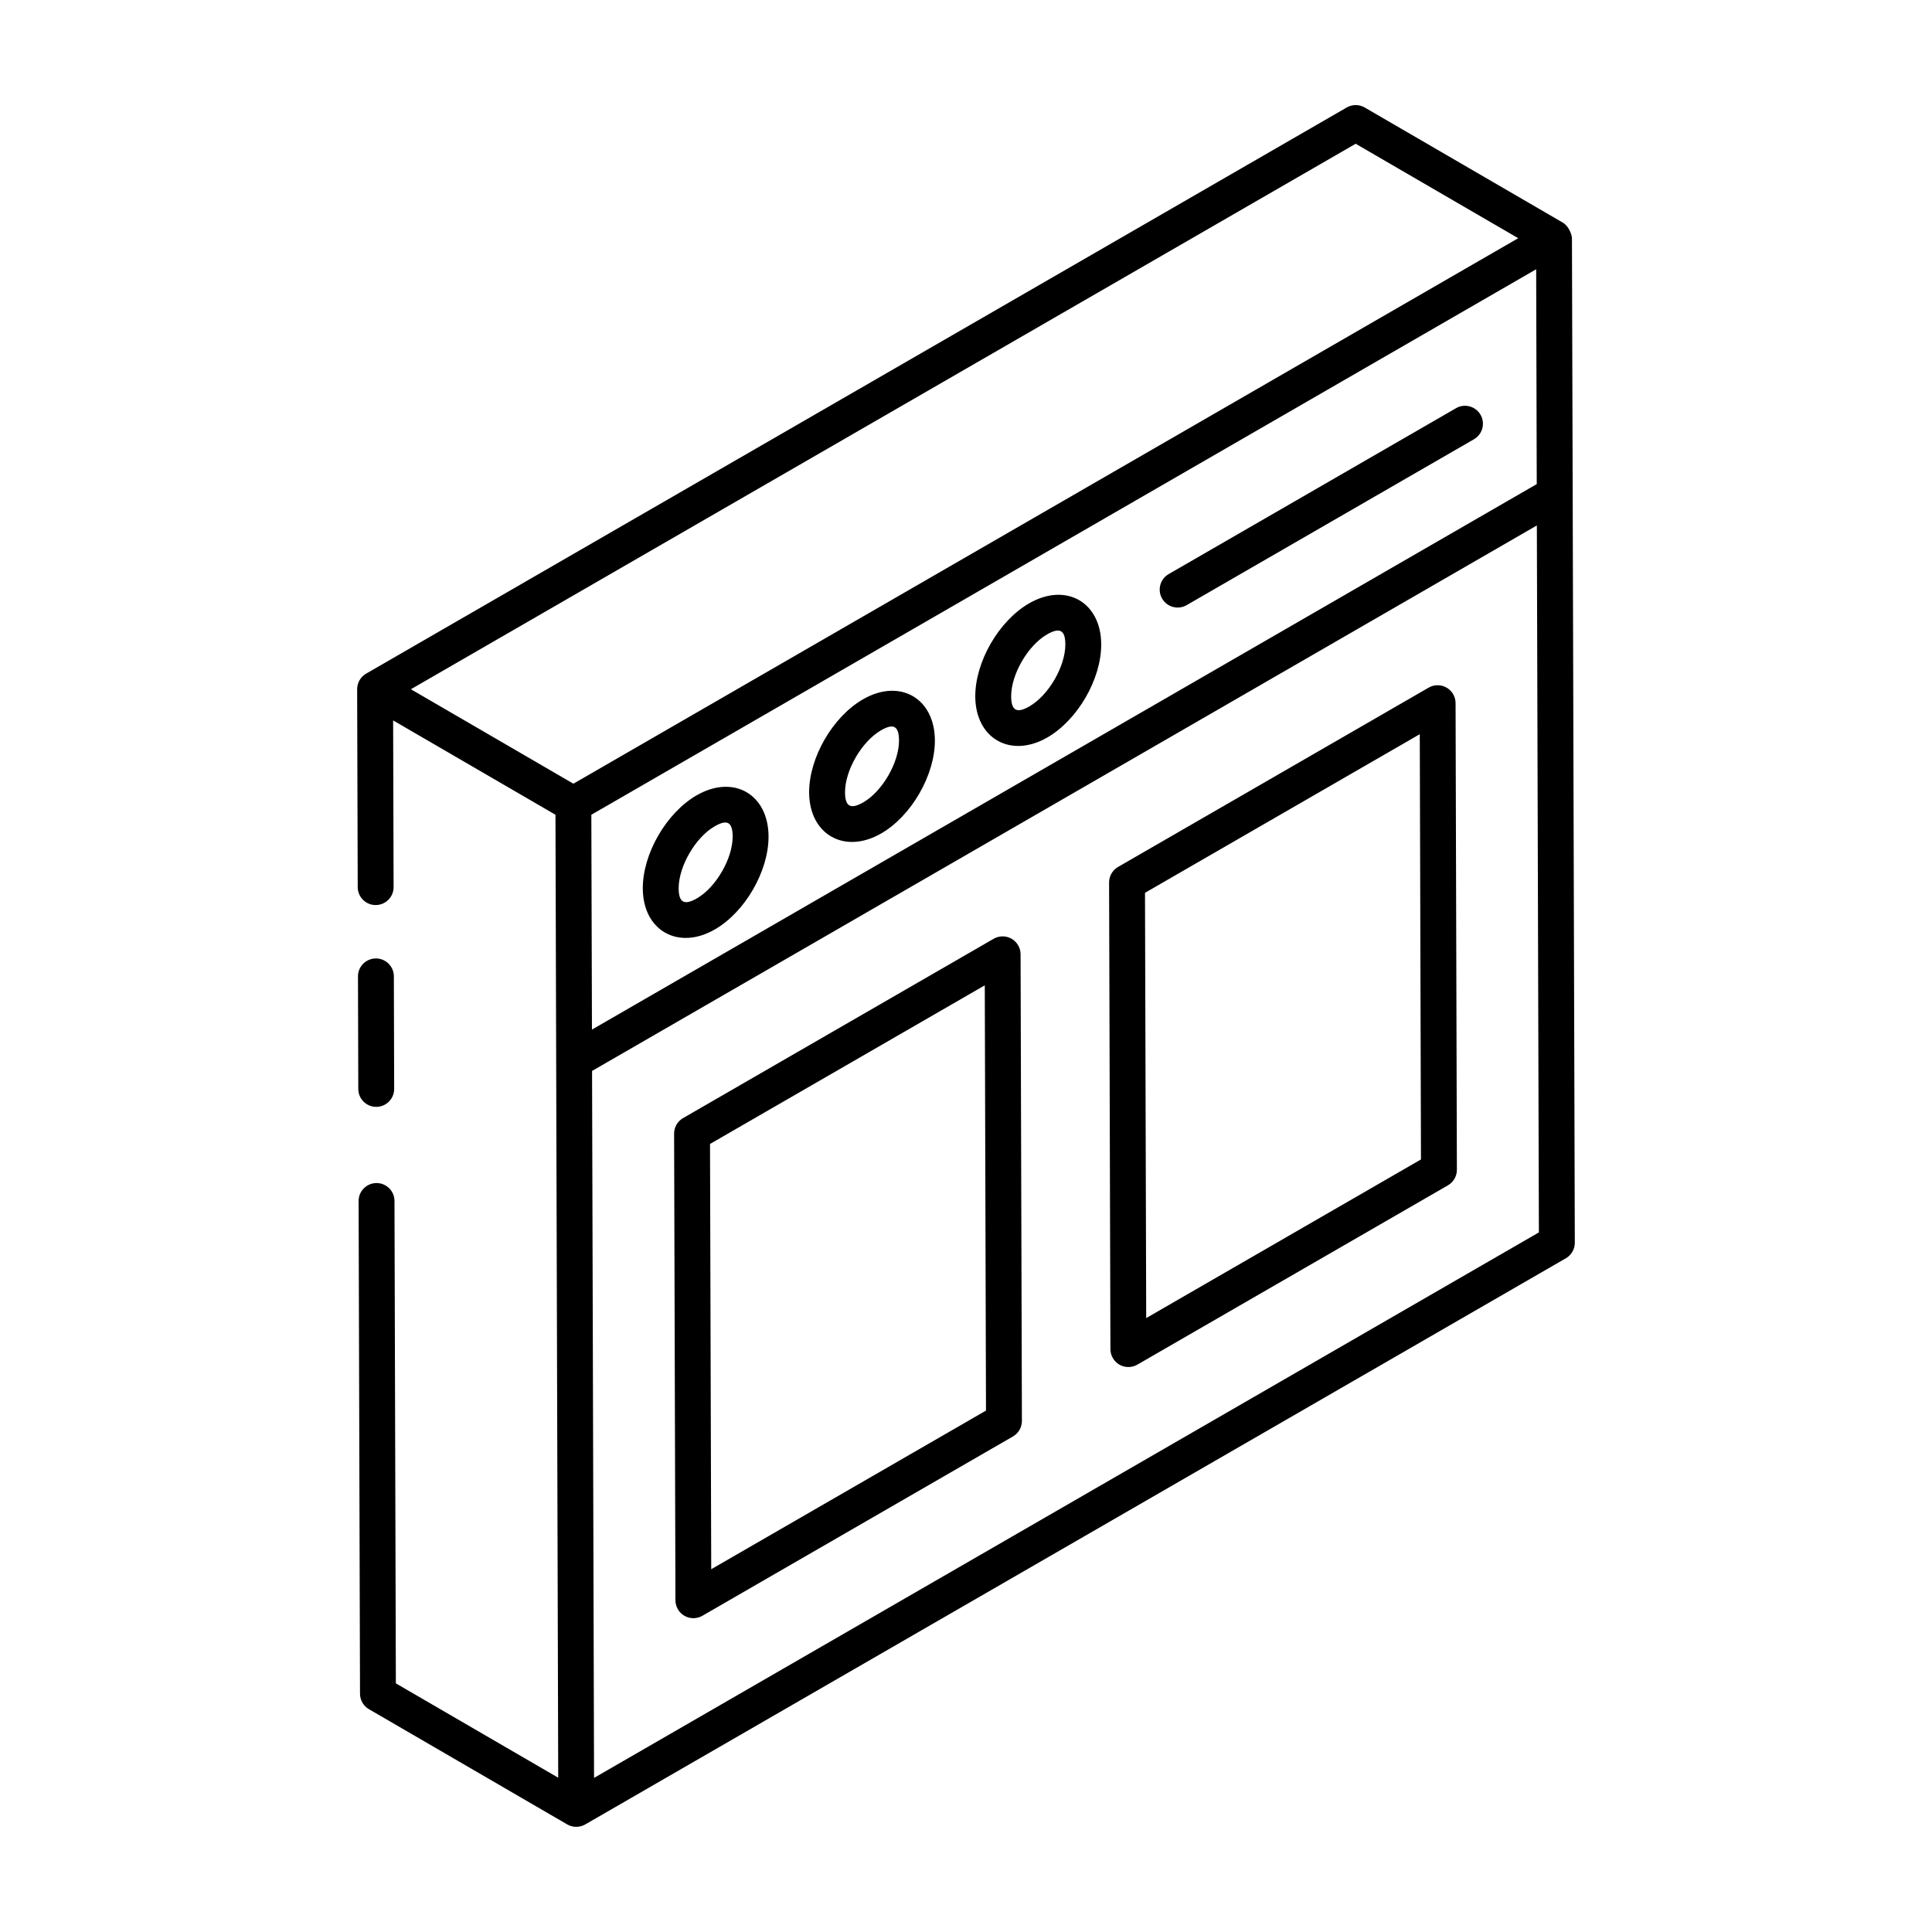
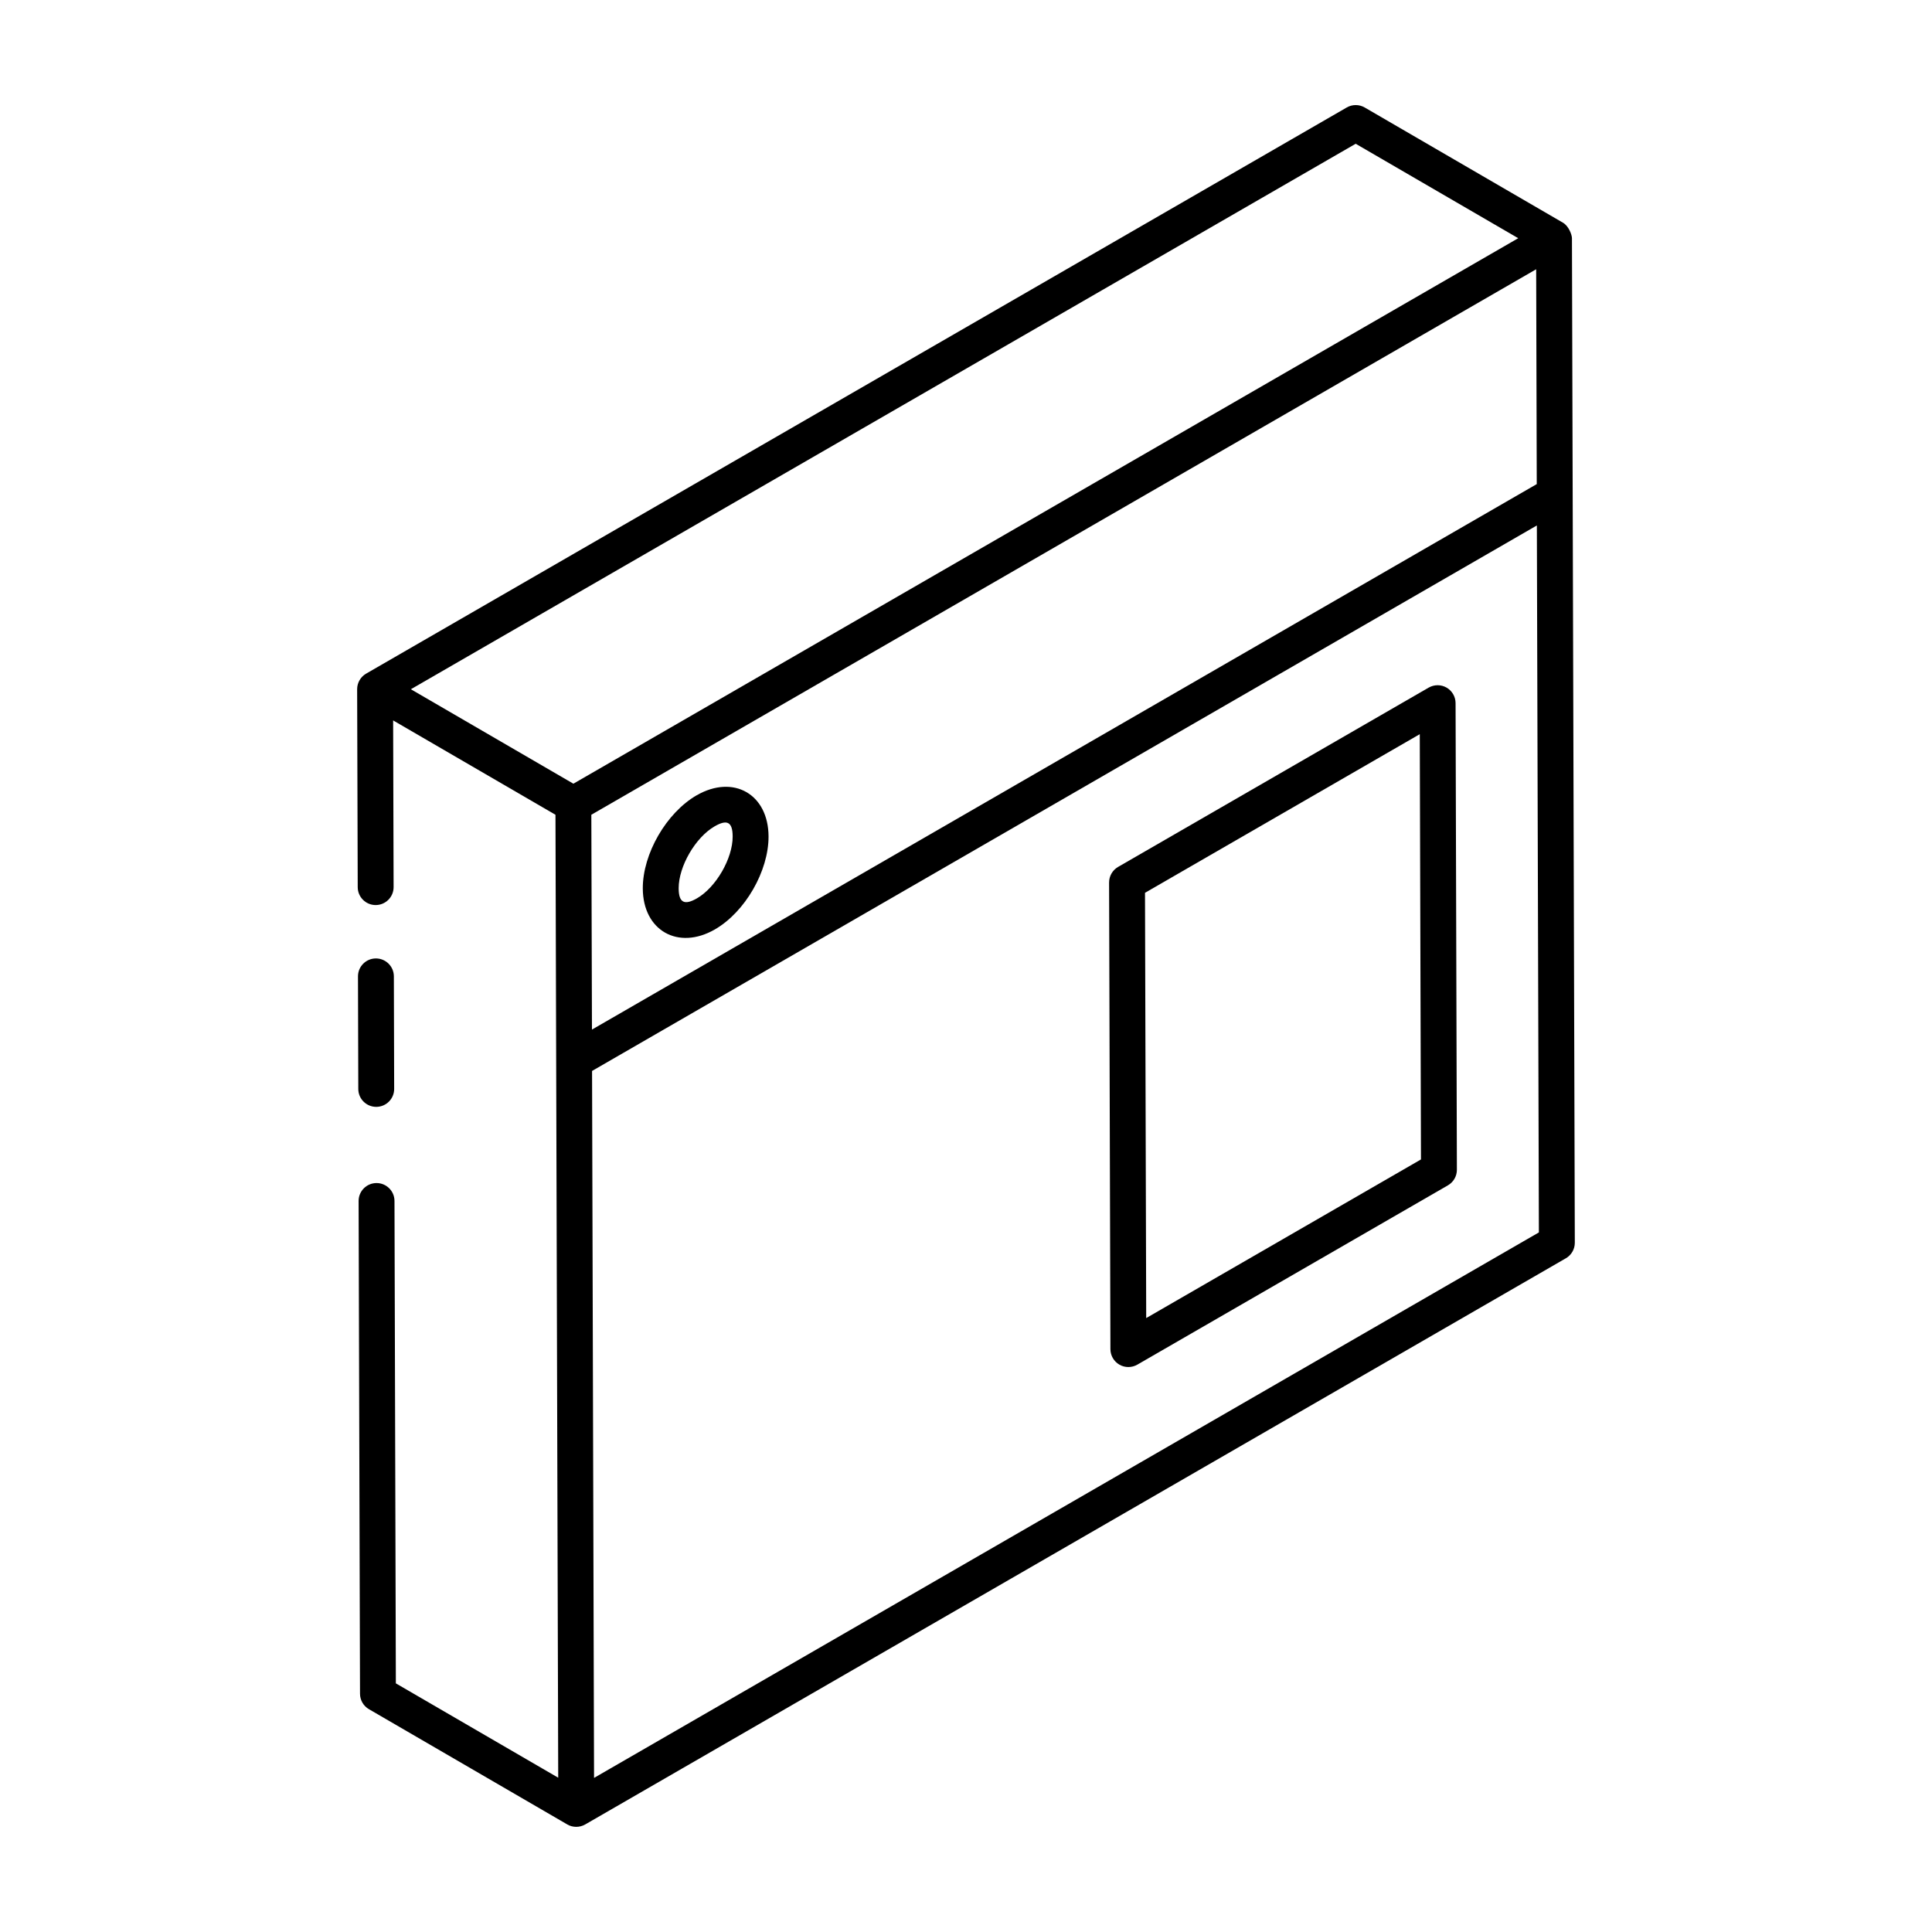
<svg xmlns="http://www.w3.org/2000/svg" fill="#000000" width="800px" height="800px" version="1.1" viewBox="144 144 512 512">
  <g>
    <path d="m243.72 437.33c2.621-0.008 4.75-2.141 4.738-4.766l-0.082-29.828c-0.008-2.617-2.137-4.738-4.754-4.738h-0.016c-2.621 0.008-4.75 2.141-4.738 4.766l0.082 29.828c0.008 2.617 2.137 4.738 4.754 4.738h0.016z" />
    <path d="m238.8 379.11c0.008 2.617 2.137 4.738 4.754 4.738h0.016c2.621-0.008 4.75-2.141 4.738-4.766l-0.125-44.164 43.023 25.004c0.18 63.797 0.551 193.01 0.727 255.19l-43.027-25.004-0.363-127.85c-0.008-2.617-2.137-4.738-4.754-4.738h-0.016c-2.621 0.008-4.75 2.141-4.738 4.766l0.371 130.57c0.004 1.691 0.906 3.25 2.363 4.094 0.961 0.559 53.516 31.098 52.555 30.539 0.004 0.004 0.008 0.008 0.012 0.012 1.445 0.832 3.262 0.852 4.75-0.004l259.88-150.04c1.477-0.855 2.383-2.426 2.375-4.133-0.016-5.586-0.695-244.16-0.758-266.2-0.004-0.957-0.891-3.238-2.363-4.094l-0.012-0.008c-0.004 0-0.004-0.004-0.008-0.008-0.004 0-0.008 0-0.012-0.004l-52.52-30.52c-1.484-0.863-3.301-0.855-4.766-0.008l-259.88 150.04c-1.484 0.859-2.371 2.441-2.375 4.113 0 0.004 0.004 0.004 0.004 0.008s-0.004 0.004-0.004 0.008zm313.02 91.492-250.39 144.56-0.527-187.35c152.92-88.289 159.8-92.266 250.38-144.56zm-0.566-198.31c-152.92 88.289-159.8 92.266-250.38 144.56l-0.164-56.934c57.934-33.445 191.96-110.82 250.39-144.56zm-47.984-90.195 43.074 25.031-250.39 144.56-43.07-25.031z" />
-     <path d="m451.97 302.63c1.316 2.281 4.231 3.047 6.492 1.742l76.152-43.965c2.273-1.312 3.055-4.219 1.742-6.492-1.316-2.277-4.223-3.059-6.492-1.742l-76.152 43.965c-2.273 1.312-3.055 4.219-1.742 6.492z" />
-     <path d="m372.7 329.32c-8.031 4.641-14.297 15.48-14.27 24.676 0.031 11.152 9.363 16.488 19.102 10.871 7.996-4.617 14.246-15.441 14.223-24.648-0.039-11.195-9.297-16.52-19.055-10.898zm0.082 27.312c-3.195 1.832-4.832 1.316-4.84-2.664-0.02-5.801 4.43-13.469 9.516-16.414 3.16-1.836 4.785-1.355 4.793 2.691 0.012 5.809-4.41 13.469-9.469 16.387z" />
    <path d="m328.62 354.76c-8.023 4.641-14.297 15.477-14.273 24.676 0.039 11.219 9.414 16.457 19.102 10.871 8.004-4.617 14.25-15.441 14.223-24.648-0.043-11.172-9.266-16.512-19.051-10.898zm0.074 27.312c-3.238 1.859-4.832 1.258-4.84-2.664-0.016-5.801 4.434-13.473 9.52-16.414 3.219-1.863 4.781-1.293 4.789 2.691 0.02 5.809-4.406 13.465-9.469 16.387z" />
-     <path d="m416.73 303.89c-8.031 4.637-14.297 15.477-14.27 24.676 0.031 11.156 9.371 16.477 19.102 10.867 8.031-4.637 14.297-15.477 14.27-24.676-0.031-11.172-9.32-16.496-19.102-10.867zm0.078 27.305c-3.203 1.84-4.832 1.309-4.84-2.66-0.02-5.805 4.43-13.48 9.516-16.414 3.594-2.07 4.832-0.891 4.84 2.66 0.02 5.809-4.426 13.477-9.516 16.414z" />
-     <path d="m412.08 392.78c-1.473-0.844-3.285-0.84-4.75 0.004l-82.309 47.52c-1.477 0.855-2.383 2.426-2.375 4.133l0.352 123.66c0.004 1.695 0.914 3.258 2.383 4.109 1.445 0.832 3.262 0.852 4.75-0.004l82.309-47.523c1.477-0.855 2.383-2.426 2.375-4.133l-0.352-123.66c-0.008-1.695-0.918-3.262-2.383-4.109zm-79.598 167.08-0.32-112.7 72.816-42.039 0.32 112.7z" />
    <path d="m437.92 377.88 0.352 123.66c0.004 1.695 0.914 3.258 2.383 4.109 1.445 0.832 3.262 0.852 4.75-0.004l82.309-47.52c1.477-0.855 2.383-2.426 2.375-4.133l-0.348-123.66c-0.004-1.695-0.914-3.258-2.383-4.109-1.473-0.848-3.285-0.836-4.75 0.004l-82.312 47.52c-1.473 0.855-2.379 2.426-2.375 4.133zm82.336-39.316 0.316 112.7-72.816 42.039-0.32-112.7z" />
  </g>
</svg>